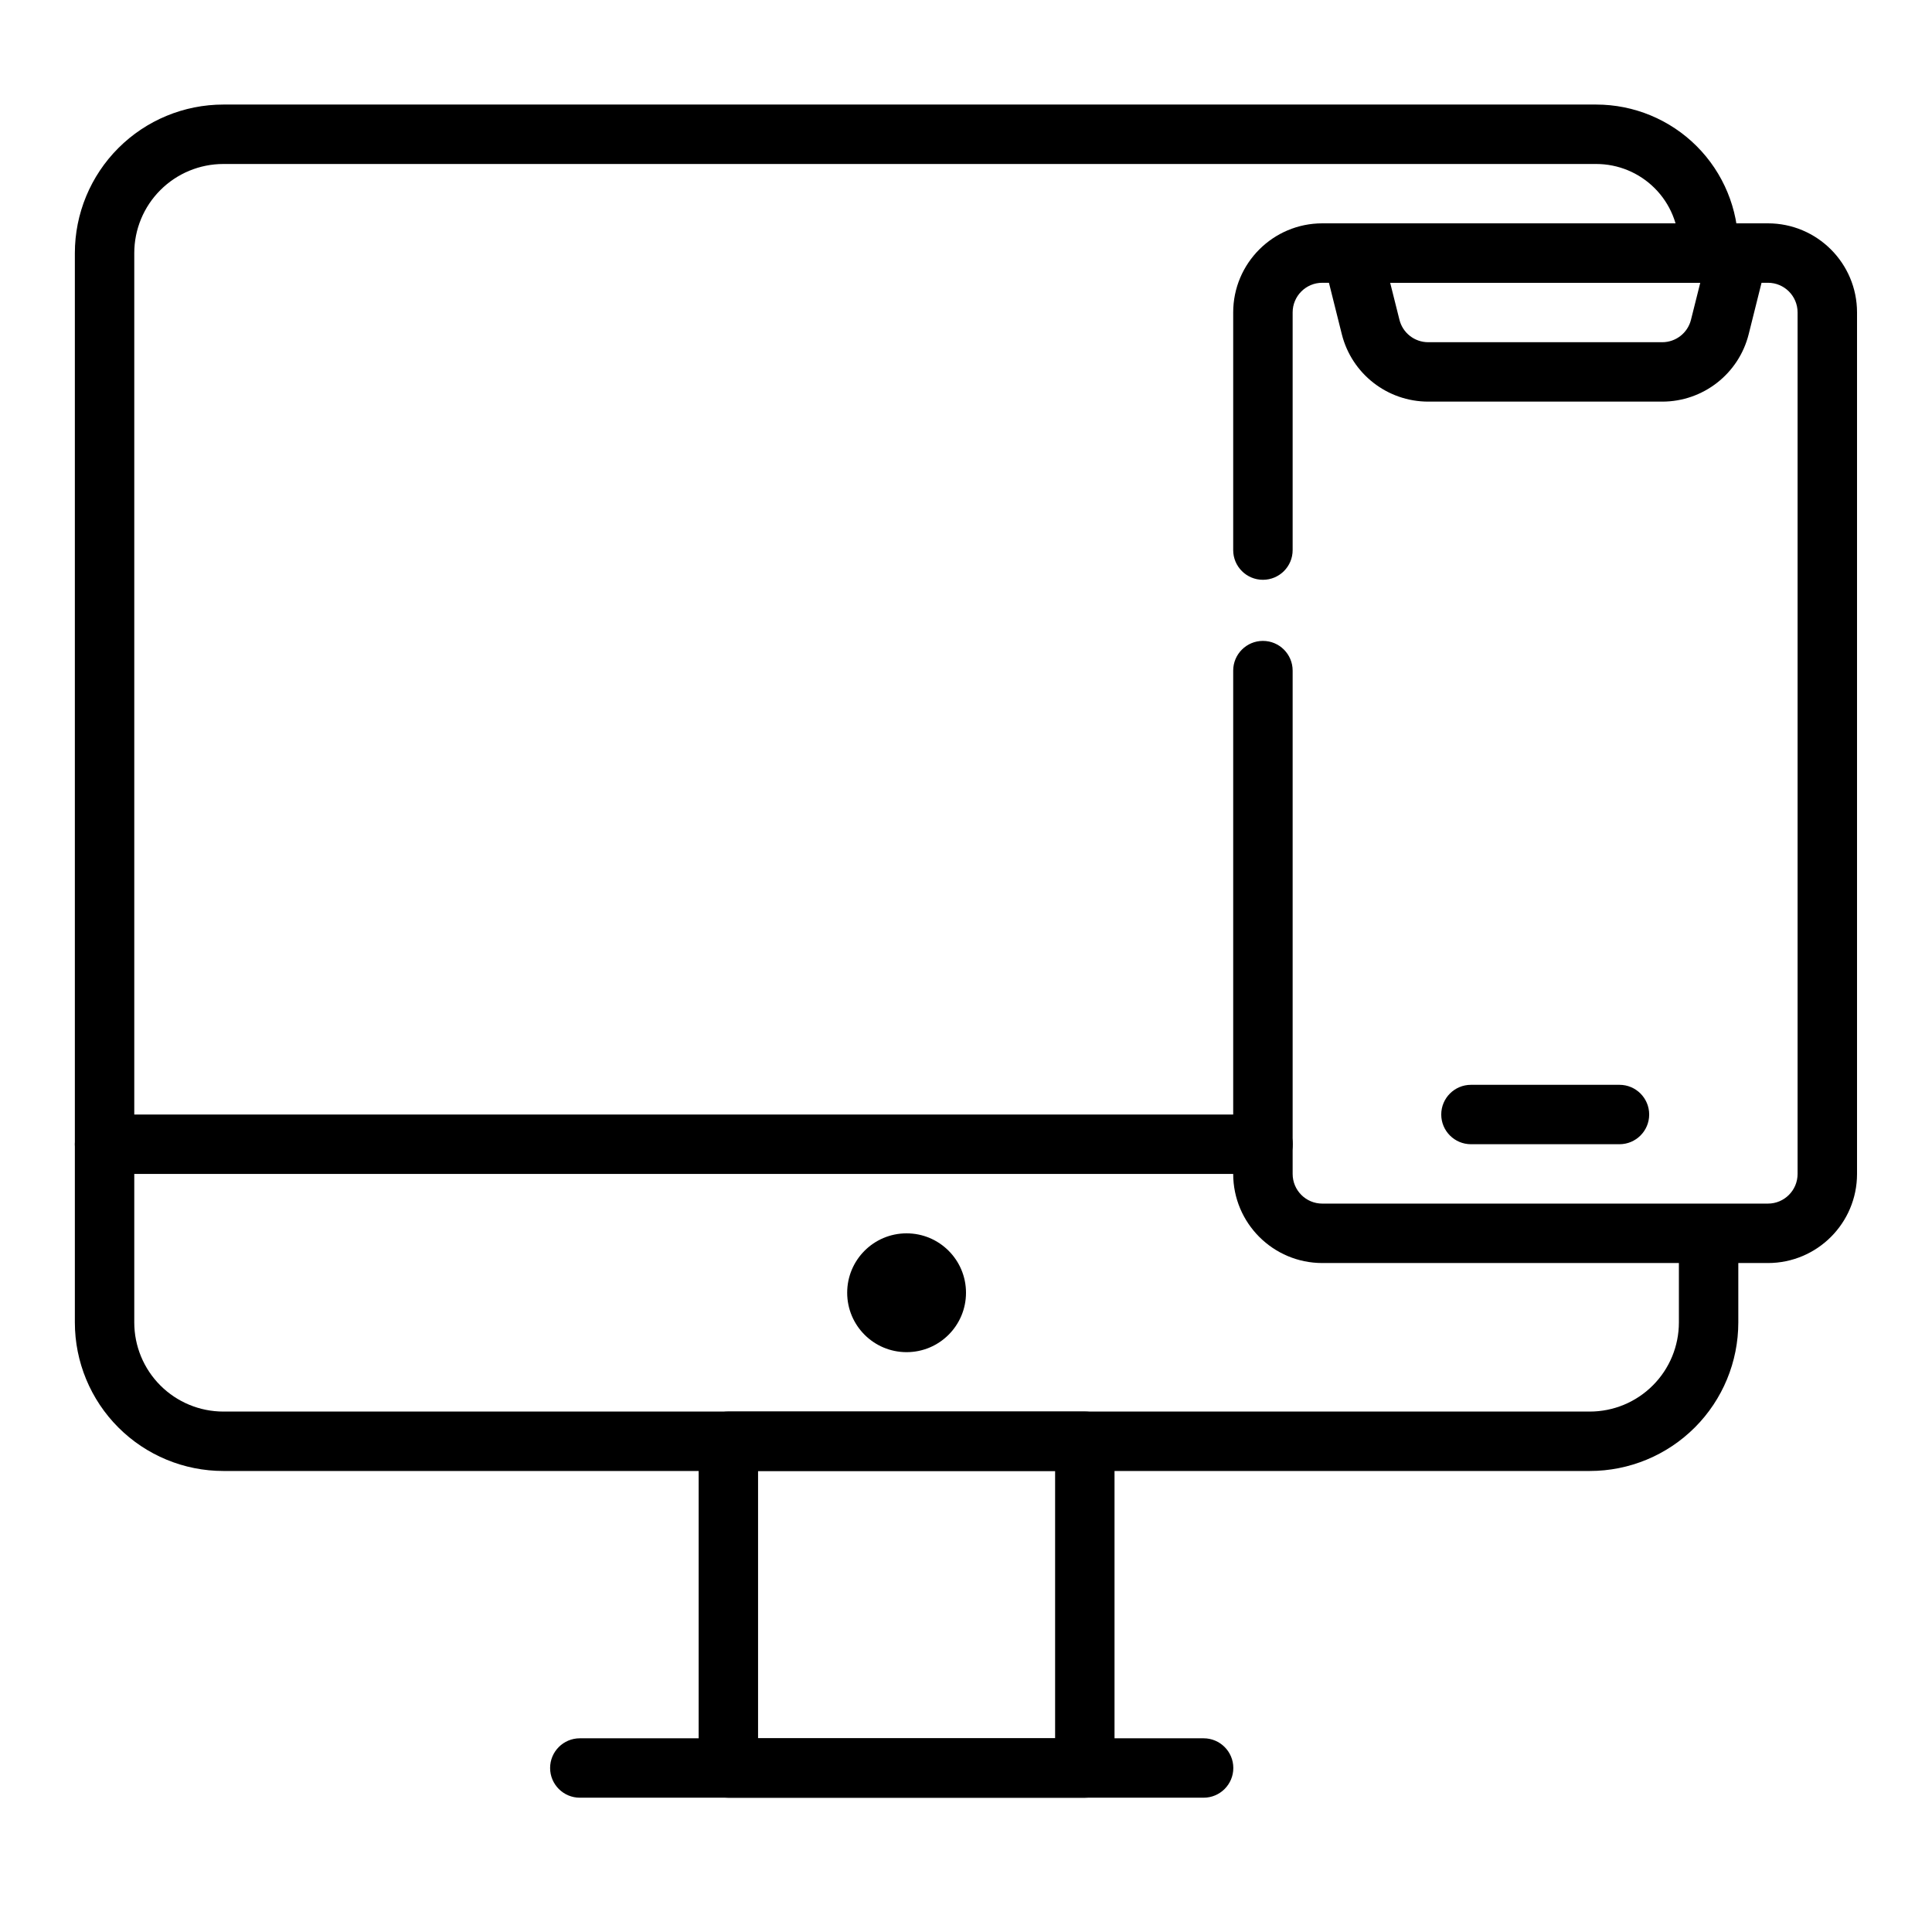
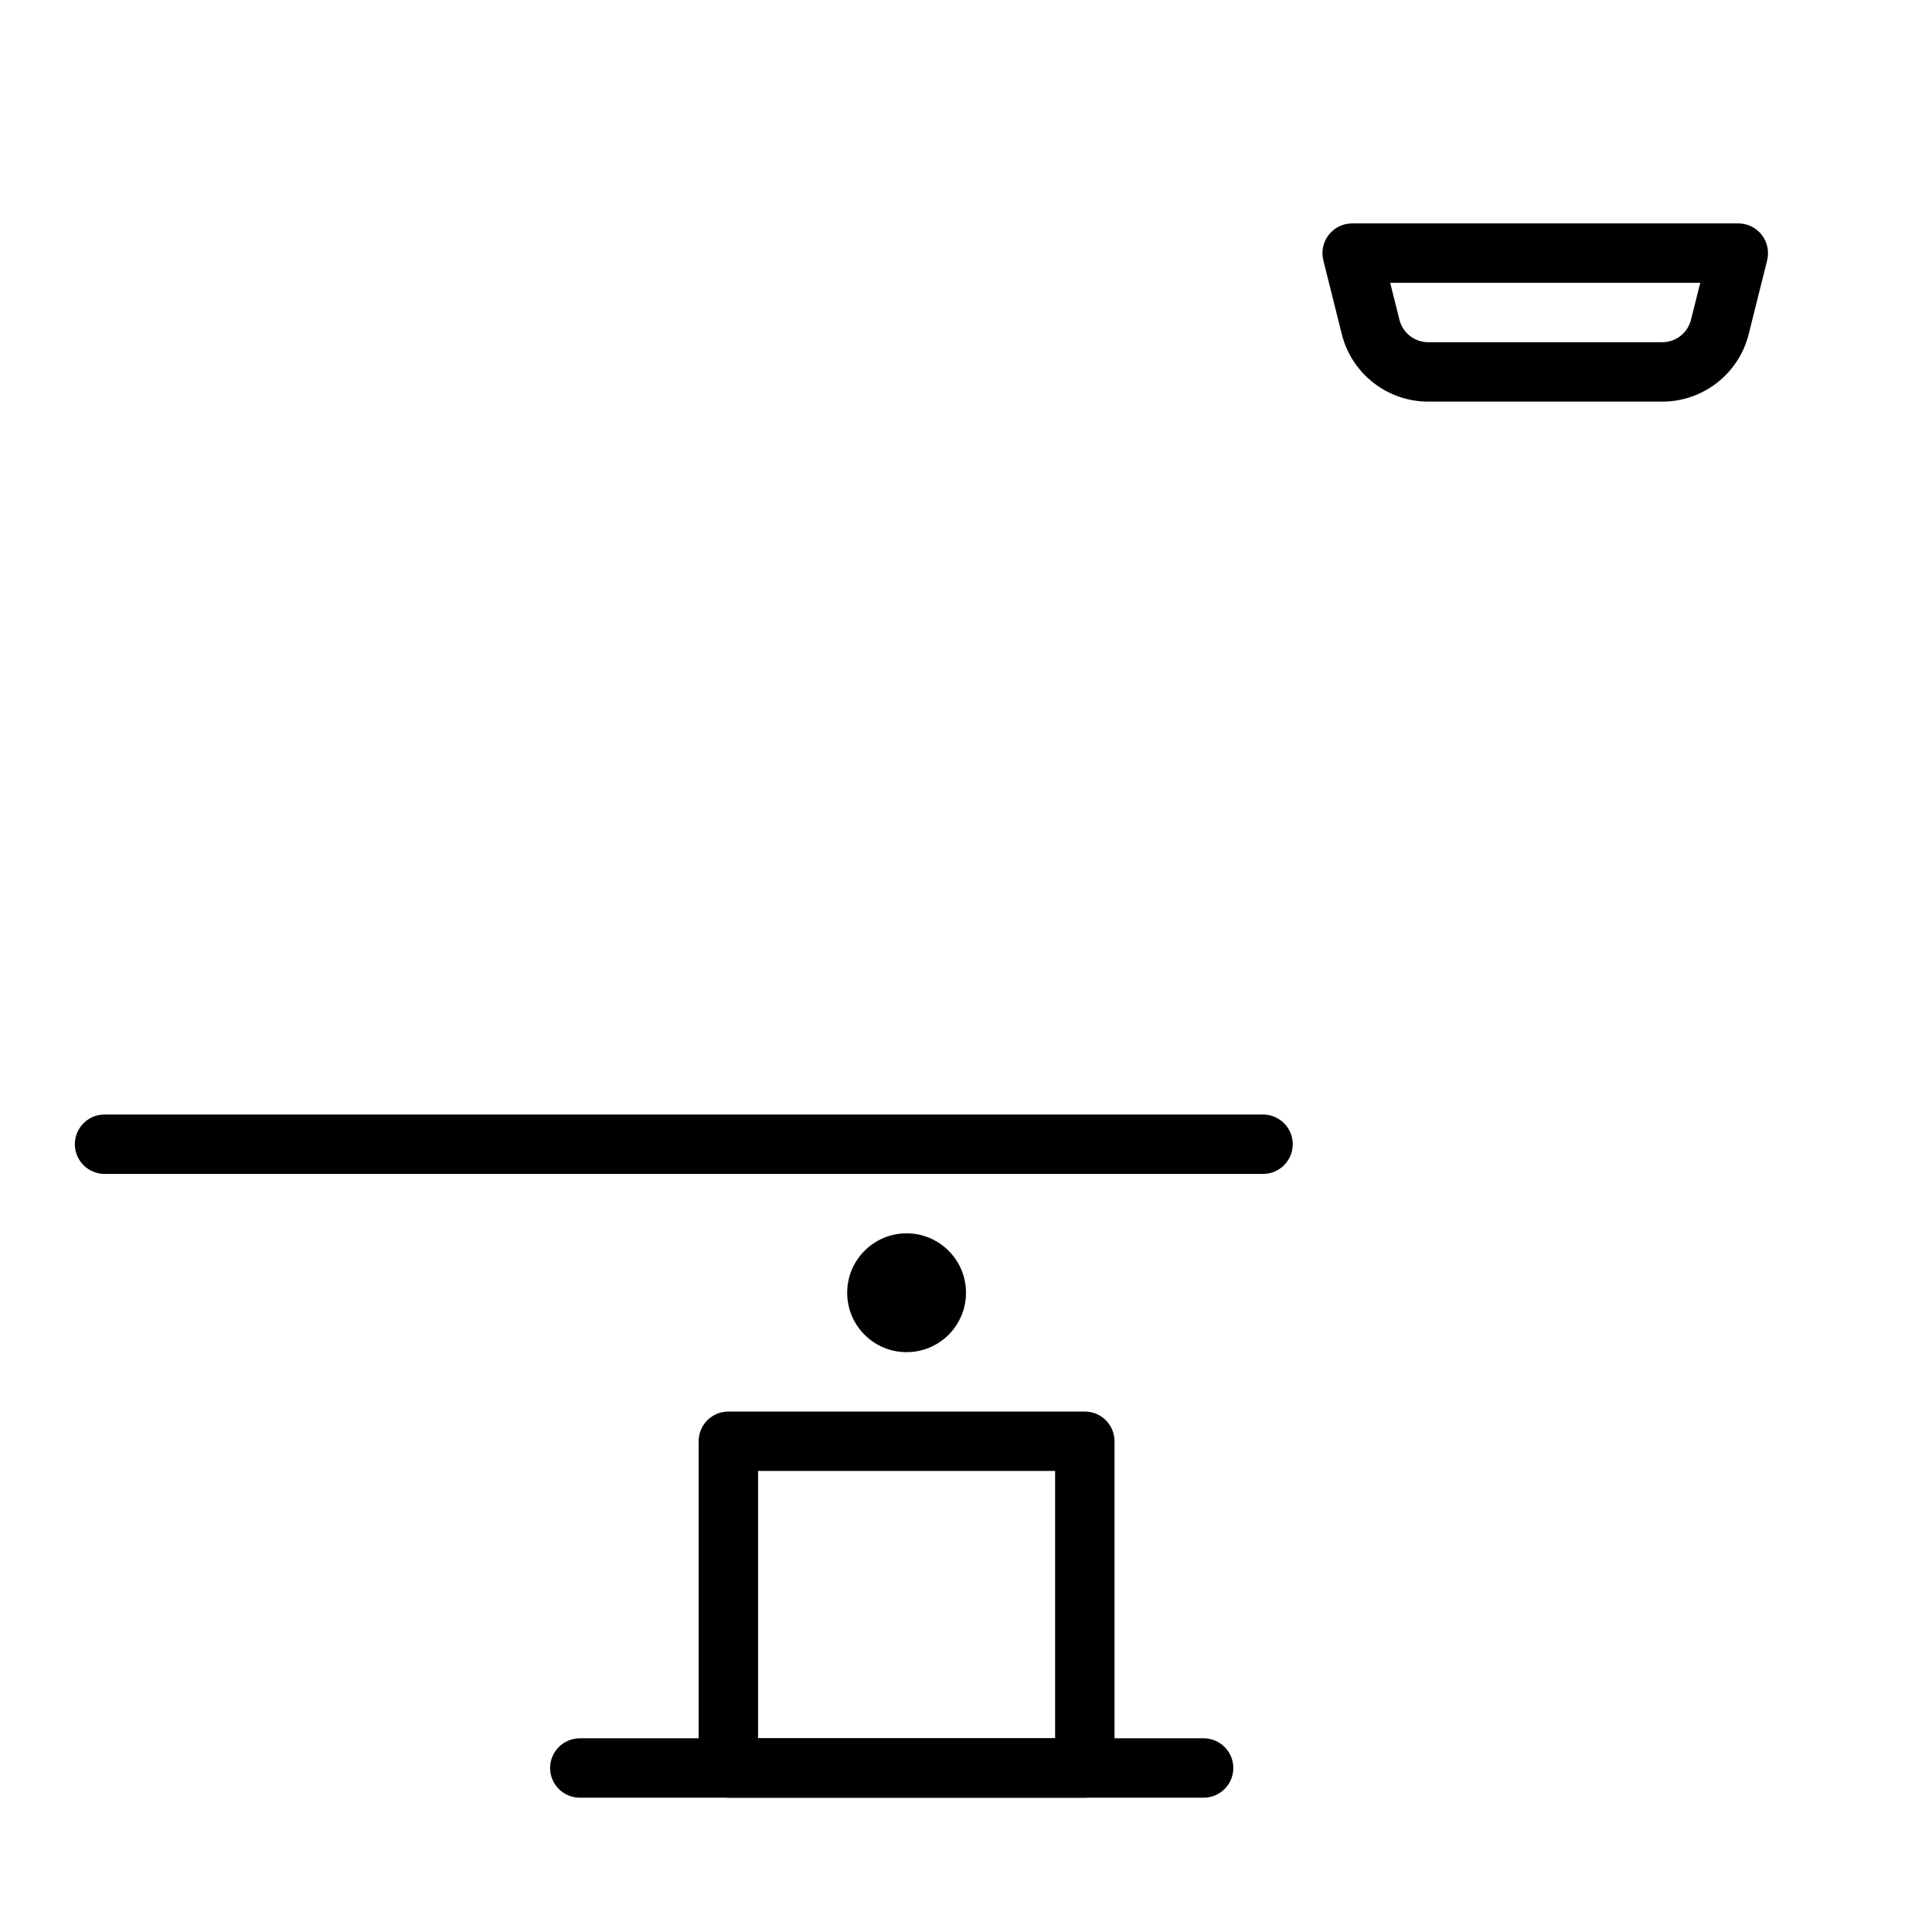
<svg xmlns="http://www.w3.org/2000/svg" fill="#000000" width="800px" height="800px" version="1.1" viewBox="144 144 512 512">
  <g fill-rule="evenodd">
-     <path d="m604.67 209.38v-0.008c0-9.984-3.969-19.57-11.031-26.633-7.059-7.059-16.641-11.031-26.629-11.031h-363.81c-10.441 0-20.453 4.144-27.836 11.531-7.375 7.375-11.527 17.391-11.527 27.832v283.39c0 10.441 4.152 20.457 11.527 27.832 7.383 7.387 17.395 11.531 27.836 11.531h362.11c10.438 0 20.449-4.144 27.836-11.531 7.375-7.375 11.523-17.391 11.523-27.832v-22.34c0-4.34-3.527-7.875-7.871-7.875-4.348 0-7.875 3.535-7.875 7.875v22.34c0 6.266-2.484 12.277-6.918 16.699-4.426 4.43-10.43 6.918-16.695 6.918h-362.11c-6.266 0-12.273-2.488-16.699-6.918-4.43-4.422-6.918-10.434-6.918-16.699v-283.39c0-6.266 2.488-12.277 6.918-16.695 4.426-4.434 10.434-6.918 16.699-6.918h363.81c5.809 0 11.383 2.301 15.5 6.418 4.109 4.106 6.414 9.676 6.414 15.496v0.008z" />
    <path d="m439.36 525.95c0-4.344-3.527-7.875-7.871-7.875h-94.465c-4.348 0-7.875 3.531-7.875 7.875v86.59c0 4.344 3.527 7.875 7.875 7.875h94.465c4.344 0 7.871-3.531 7.871-7.875zm-94.465 7.871v70.848h78.719v-70.848z" />
    <path d="m171.71 455.1h307.01c4.344 0 7.871-3.527 7.871-7.871s-3.527-7.871-7.871-7.871h-307.01c-4.348 0-7.875 3.527-7.875 7.871s3.527 7.871 7.875 7.871z" />
    <path d="m297.66 620.41h165.31c4.344 0 7.871-3.527 7.871-7.871s-3.527-7.871-7.871-7.871h-165.31c-4.348 0-7.875 3.527-7.875 7.871s3.527 7.871 7.875 7.871z" />
    <path d="m400 486.59c0 8.695-7.051 15.746-15.746 15.746-8.695 0-15.742-7.051-15.742-15.746 0-8.695 7.047-15.742 15.742-15.742 8.695 0 15.746 7.047 15.746 15.742" />
-     <path d="m470.81 321.72v133.38c0 13.039 10.582 23.617 23.617 23.617h118.09c13.035 0 23.617-10.578 23.617-23.617v-228.3c0-13.035-10.582-23.613-23.617-23.613h-118.09c-13.035 0-23.617 10.578-23.617 23.613v62.984c0 4.348 3.527 7.867 7.875 7.867 4.352 0 7.879-3.519 7.879-7.867v-62.984c0-4.344 3.516-7.863 7.863-7.863h118.09c4.348 0 7.863 3.519 7.863 7.863v228.3c0 4.348-3.516 7.867-7.863 7.867h-118.09c-4.348 0-7.863-3.519-7.863-7.867v-133.38c0-4.344-3.527-7.875-7.879-7.875-4.348 0-7.875 3.531-7.875 7.875z" />
    <path d="m612.31 212.98c0.578-2.348 0.059-4.836-1.441-6.754-1.488-1.906-3.781-3.023-6.207-3.023h-102.32c-2.422 0-4.719 1.117-6.203 3.023-1.504 1.918-2.023 4.406-1.445 6.754 0 0 2.672 10.656 4.894 19.566 2.625 10.52 12.078 17.887 22.918 17.887h62c10.836 0 20.289-7.367 22.918-17.887 2.223-8.91 4.891-19.566 4.891-19.566zm-17.723 5.965h-82.176l2.453 9.777c0.867 3.512 4.012 5.969 7.637 5.969h62c3.621 0 6.766-2.457 7.633-5.969z" />
-     <path d="m533.82 447.23h39.359c4.344 0 7.871-3.527 7.871-7.871 0-4.348-3.527-7.871-7.871-7.871h-39.359c-4.348 0-7.875 3.523-7.875 7.871 0 4.344 3.527 7.871 7.875 7.871z" />
  </g>
</svg>